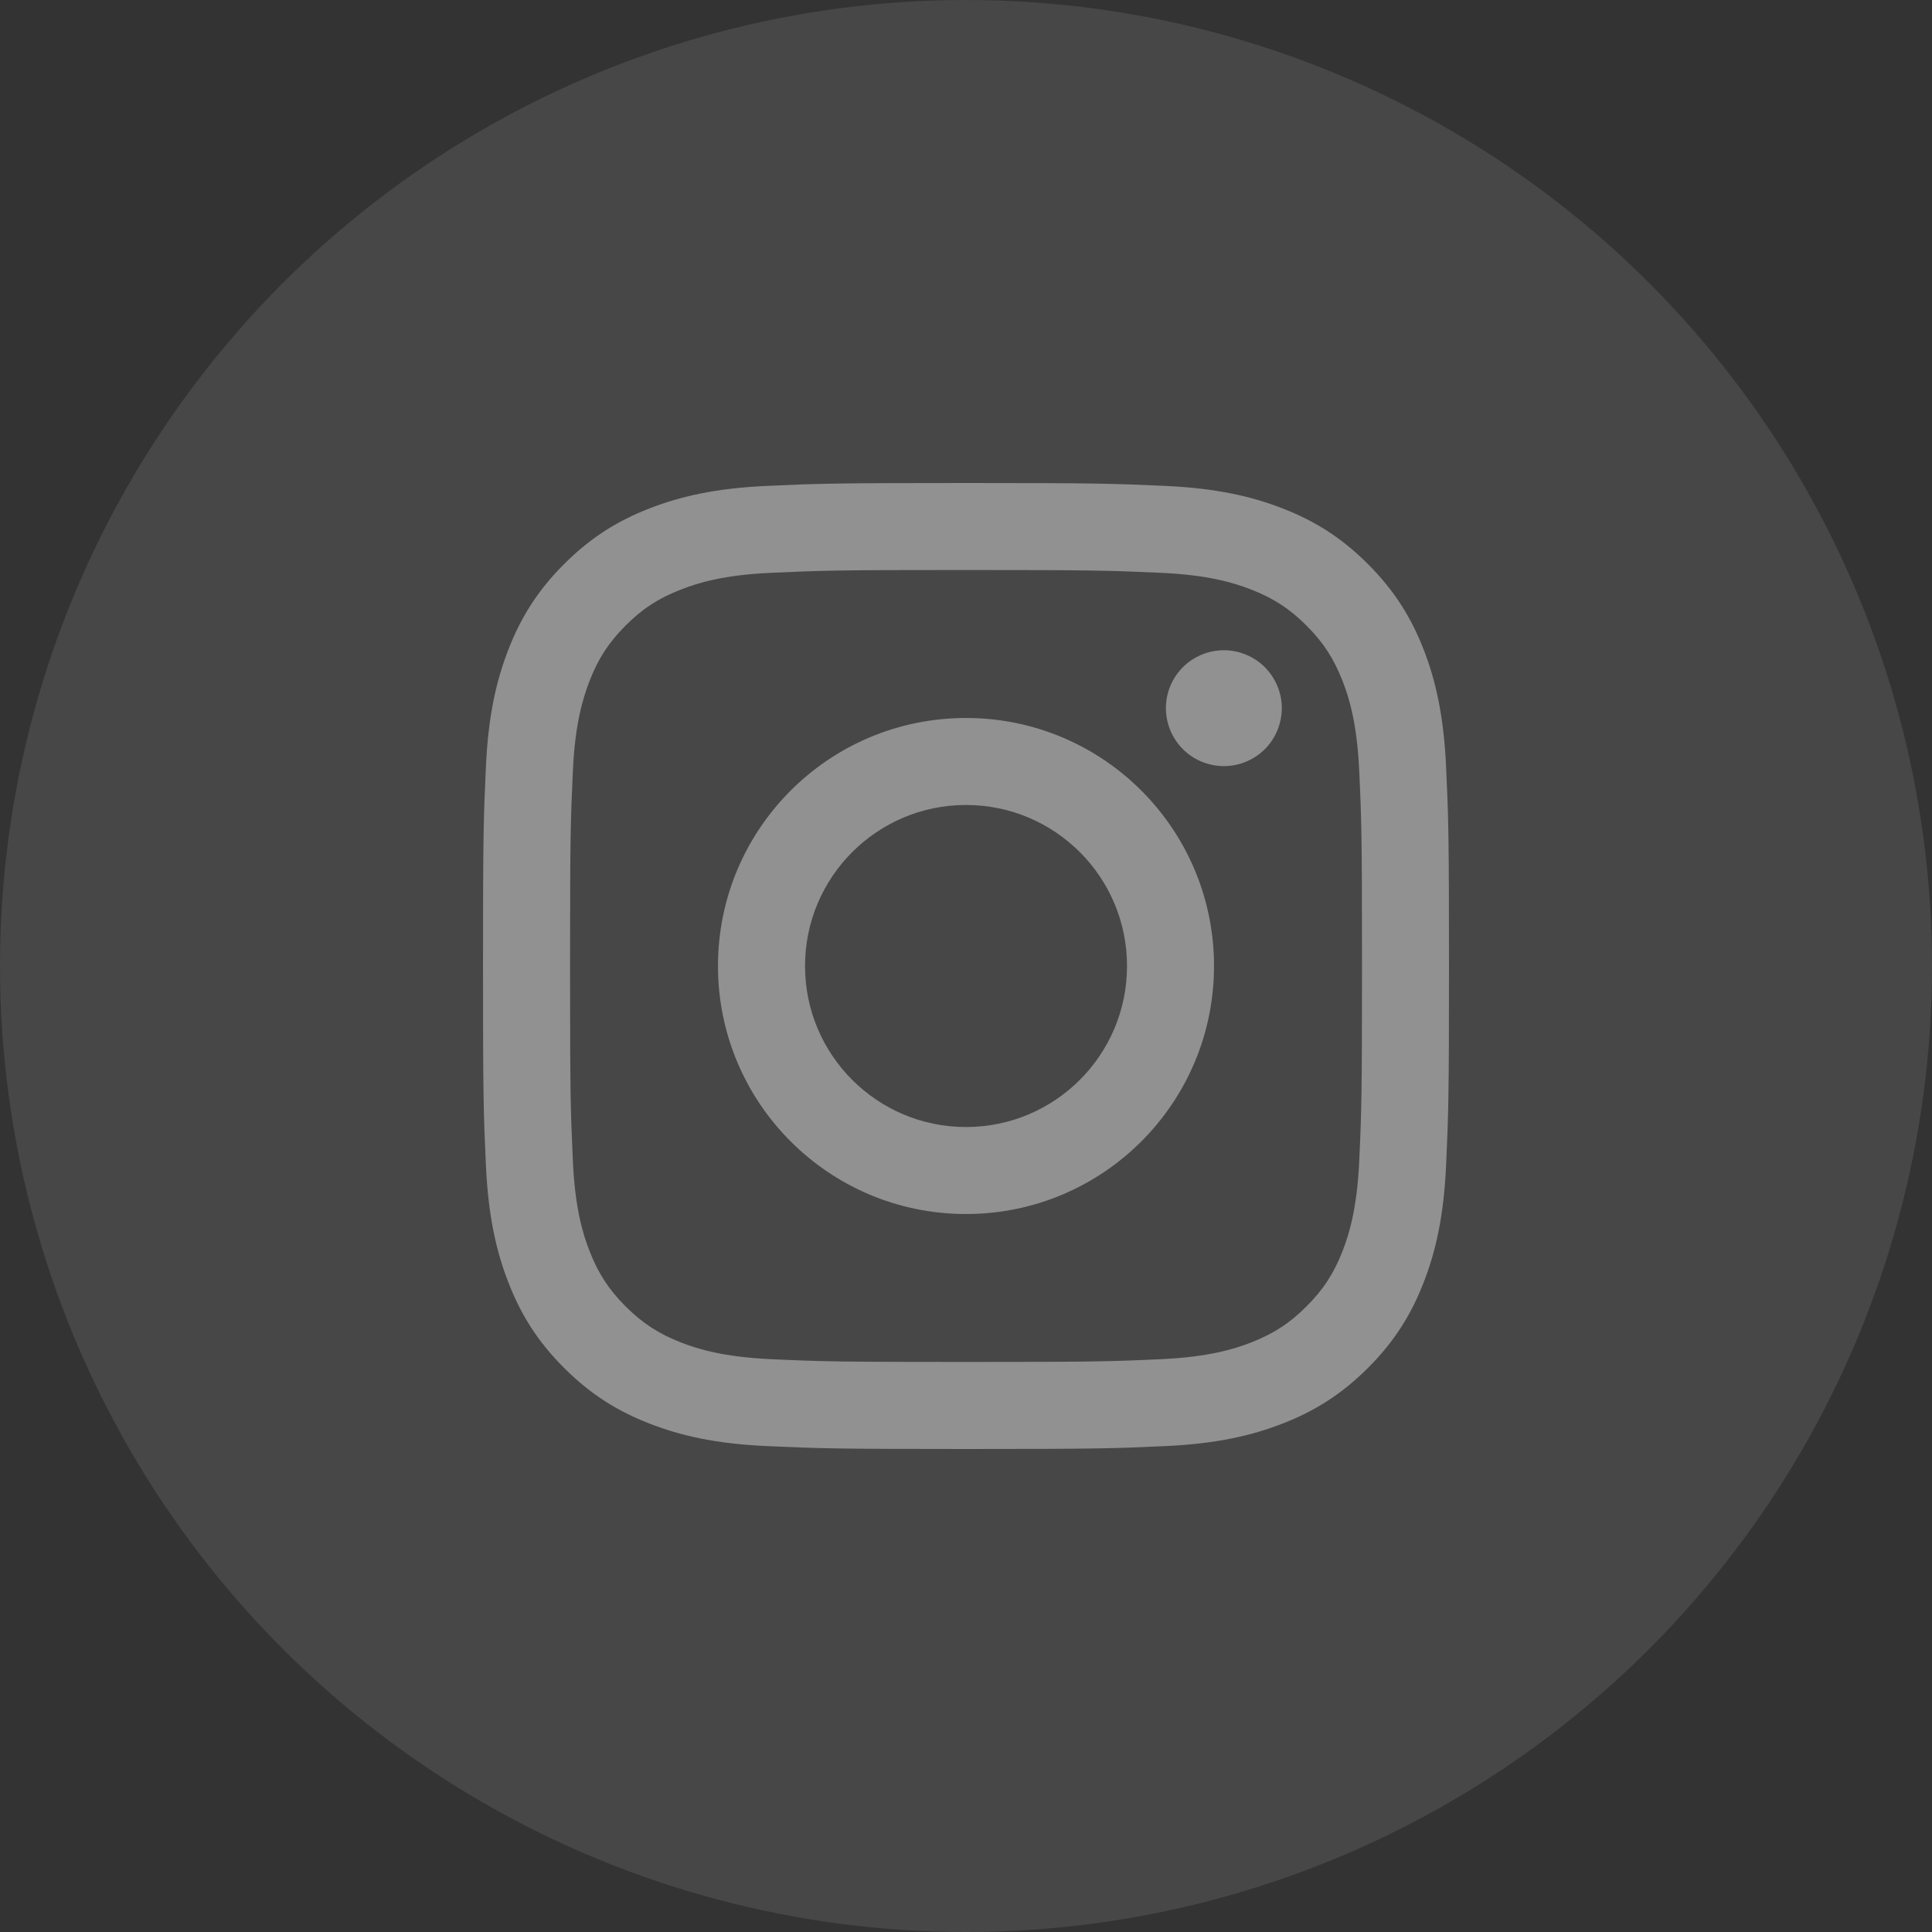
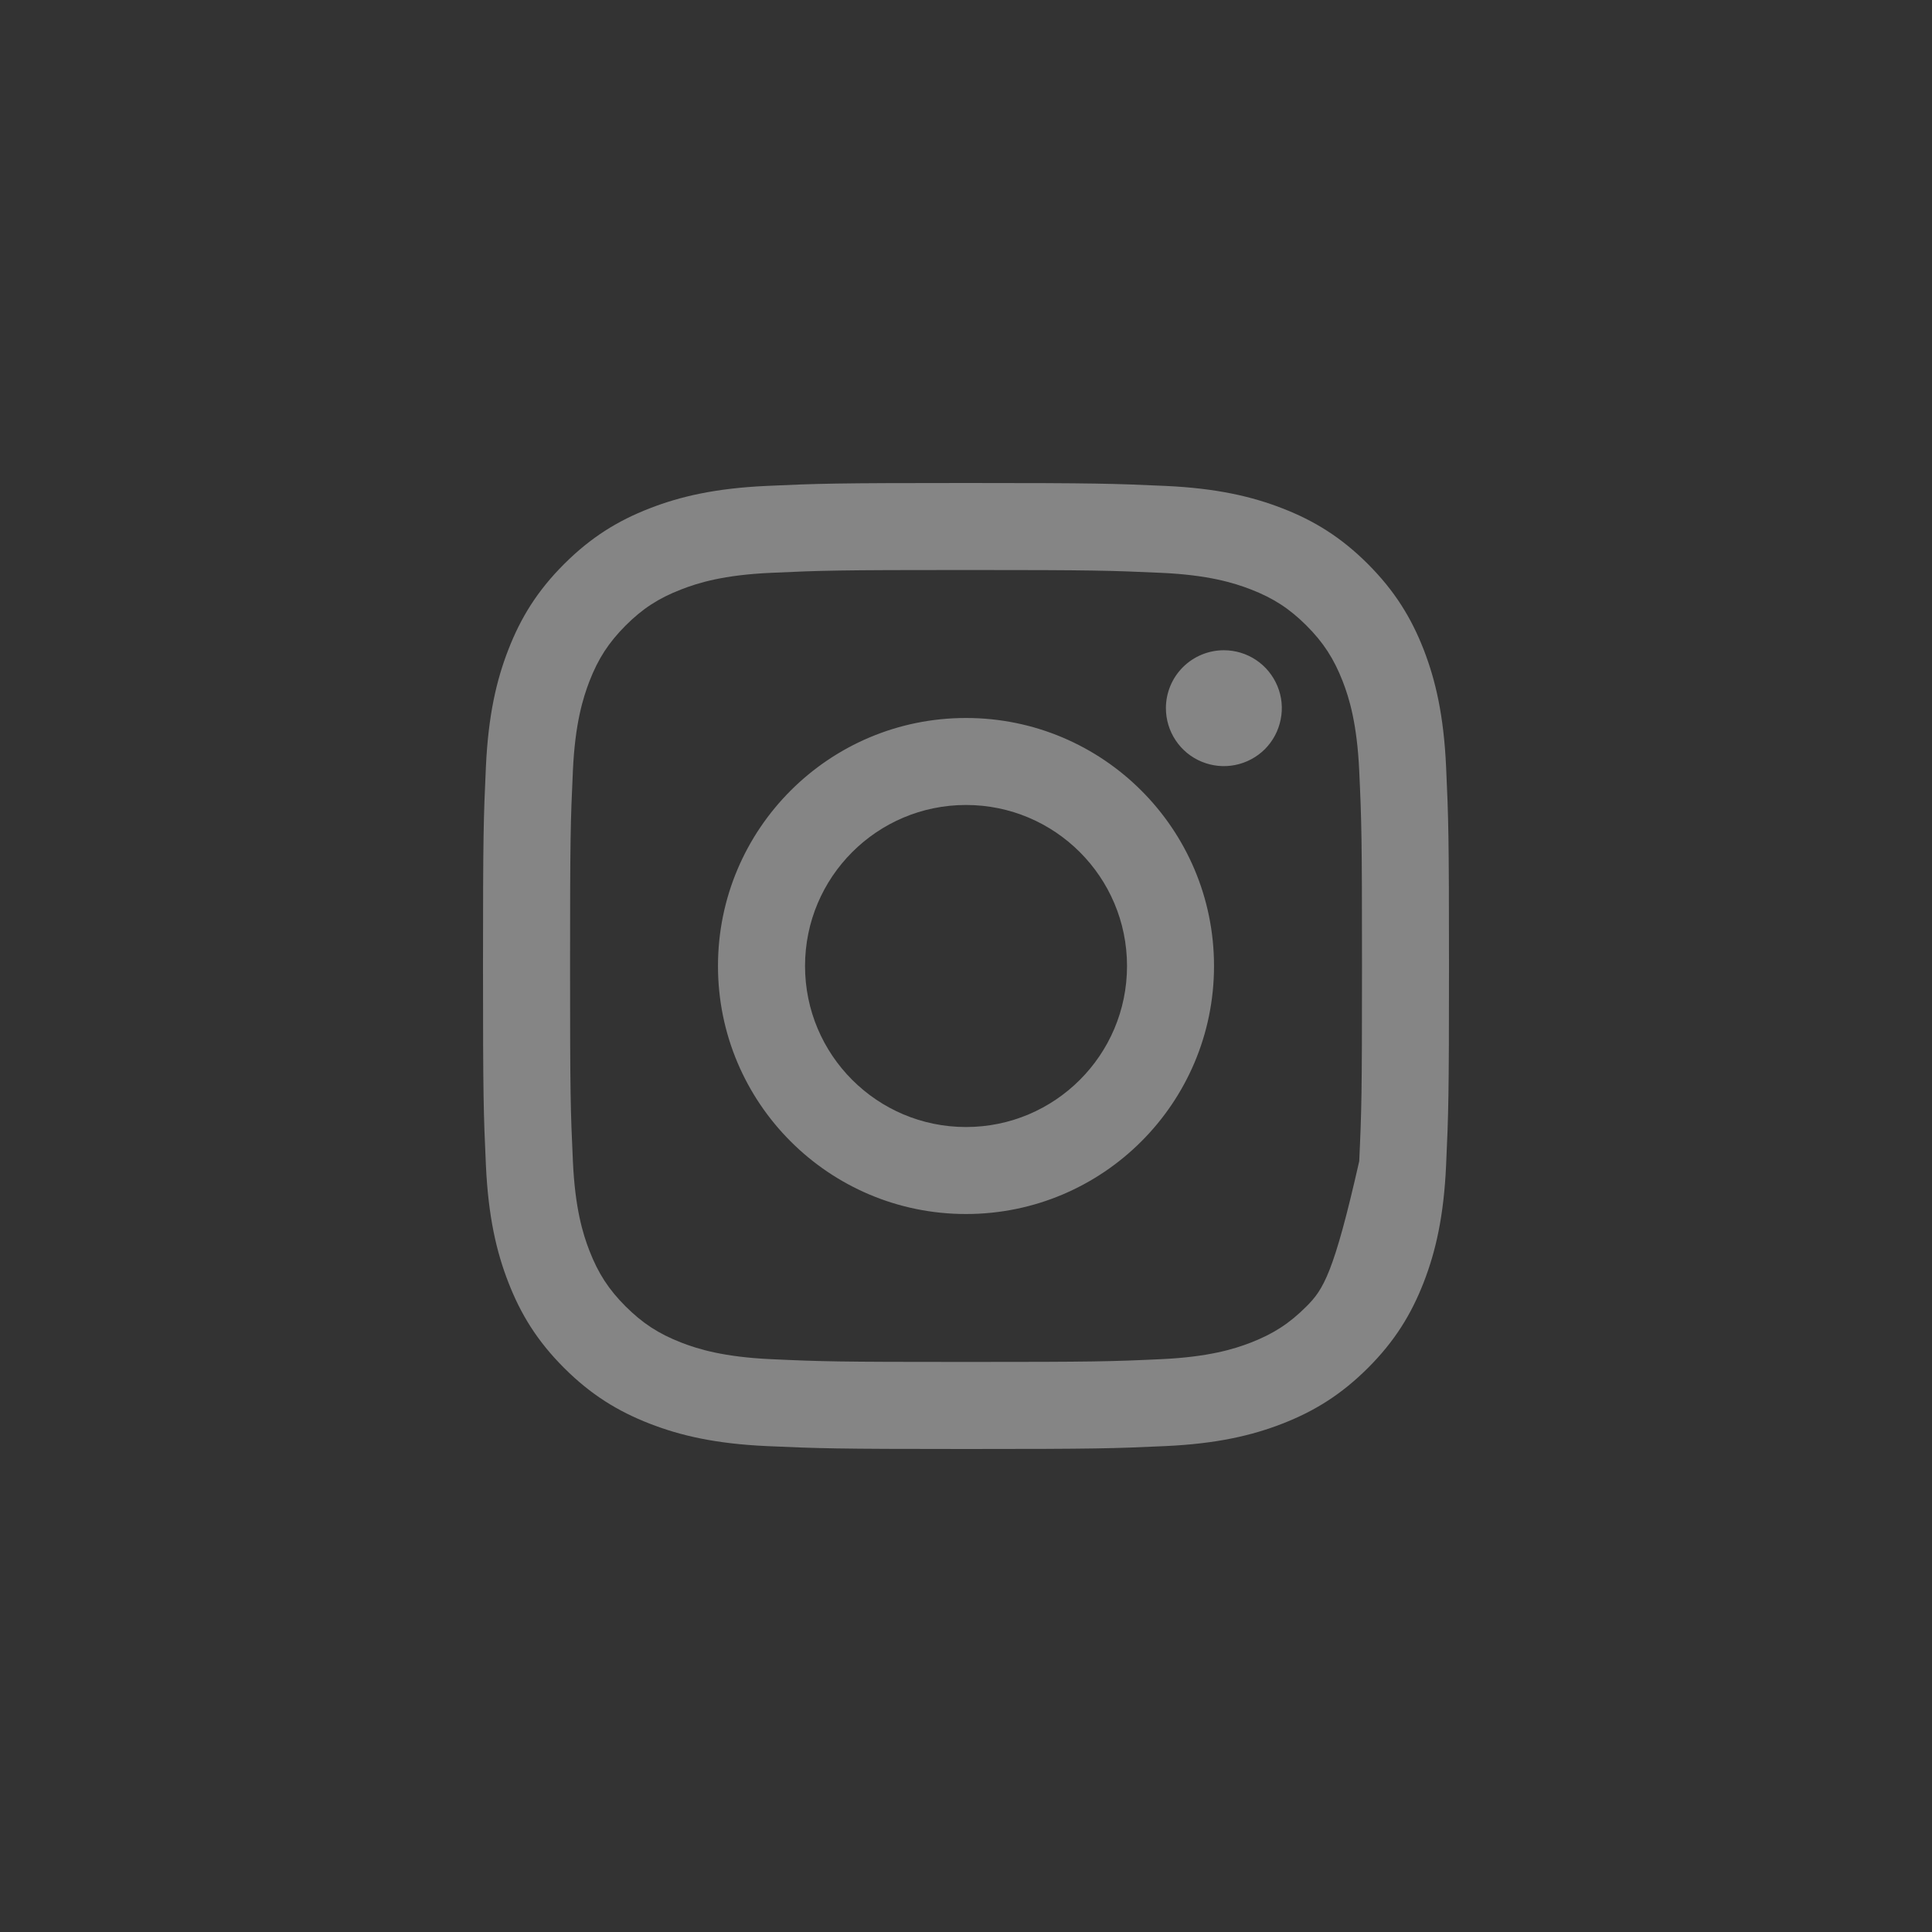
<svg xmlns="http://www.w3.org/2000/svg" width="32" height="32" viewBox="0 0 32 32" fill="none">
  <rect x="0" y="0" width="32" height="32" fill="#333333" stroke="none" />
-   <circle cx="16" cy="16" r="16" fill="white" fill-opacity="0.1" />
-   <path d="M13.334 16C13.334 14.527 14.528 13.333 16 13.333C17.473 13.333 18.667 14.527 18.667 16C18.667 17.473 17.473 18.667 16 18.667C14.528 18.667 13.334 17.473 13.334 16ZM11.892 16C11.892 18.269 13.731 20.108 16 20.108C18.269 20.108 20.108 18.269 20.108 16C20.108 13.731 18.269 11.892 16 11.892C13.731 11.892 11.892 13.731 11.892 16ZM19.311 11.729C19.311 11.919 19.367 12.105 19.473 12.263C19.578 12.421 19.728 12.544 19.903 12.616C20.079 12.689 20.272 12.708 20.458 12.671C20.644 12.634 20.815 12.543 20.95 12.409C21.084 12.274 21.175 12.104 21.212 11.917C21.25 11.731 21.231 11.538 21.158 11.363C21.085 11.187 20.962 11.037 20.805 10.932C20.647 10.826 20.461 10.77 20.271 10.77H20.271C20.017 10.77 19.772 10.871 19.592 11.051C19.412 11.231 19.311 11.475 19.311 11.729ZM12.768 22.512C11.988 22.476 11.564 22.346 11.283 22.237C10.909 22.091 10.643 21.918 10.362 21.638C10.082 21.358 9.909 21.092 9.764 20.719C9.654 20.437 9.524 20.013 9.489 19.233C9.45 18.39 9.442 18.136 9.442 16C9.442 13.864 9.45 13.611 9.489 12.767C9.524 11.987 9.655 11.564 9.764 11.281C9.909 10.908 10.082 10.642 10.362 10.361C10.642 10.081 10.908 9.908 11.283 9.763C11.564 9.653 11.988 9.523 12.768 9.488C13.611 9.449 13.865 9.441 16 9.441C18.136 9.441 18.389 9.45 19.233 9.488C20.013 9.523 20.437 9.654 20.719 9.763C21.093 9.908 21.359 10.082 21.639 10.361C21.919 10.641 22.092 10.908 22.238 11.281C22.348 11.563 22.477 11.987 22.513 12.767C22.552 13.611 22.559 13.864 22.559 16C22.559 18.136 22.552 18.389 22.513 19.233C22.477 20.013 22.347 20.437 22.238 20.719C22.092 21.092 21.919 21.359 21.639 21.638C21.36 21.918 21.093 22.091 20.719 22.237C20.438 22.346 20.013 22.476 19.233 22.512C18.39 22.551 18.137 22.558 16 22.558C13.864 22.558 13.611 22.551 12.768 22.512ZM12.702 8.048C11.85 8.087 11.268 8.222 10.76 8.42C10.234 8.624 9.788 8.898 9.343 9.343C8.898 9.787 8.624 10.234 8.42 10.76C8.222 11.268 8.087 11.85 8.048 12.702C8.009 13.555 8 13.828 8 16C8 18.172 8.009 18.445 8.048 19.298C8.087 20.15 8.222 20.732 8.42 21.24C8.624 21.766 8.898 22.213 9.343 22.657C9.788 23.102 10.234 23.375 10.76 23.58C11.269 23.778 11.85 23.913 12.702 23.952C13.555 23.99 13.828 24 16 24C18.173 24 18.446 23.991 19.299 23.952C20.15 23.913 20.732 23.778 21.241 23.58C21.767 23.375 22.212 23.102 22.658 22.657C23.103 22.213 23.376 21.766 23.581 21.24C23.778 20.732 23.914 20.15 23.952 19.298C23.991 18.445 24 18.172 24 16C24 13.828 23.991 13.555 23.952 12.702C23.913 11.85 23.778 11.268 23.581 10.76C23.376 10.234 23.102 9.788 22.658 9.343C22.213 8.898 21.767 8.624 21.241 8.42C20.732 8.222 20.15 8.087 19.299 8.048C18.446 8.01 18.174 8 16.001 8C13.828 8 13.555 8.009 12.702 8.048Z" fill="white" fill-opacity="0.4" />
+   <path d="M13.334 16C13.334 14.527 14.528 13.333 16 13.333C17.473 13.333 18.667 14.527 18.667 16C18.667 17.473 17.473 18.667 16 18.667C14.528 18.667 13.334 17.473 13.334 16ZM11.892 16C11.892 18.269 13.731 20.108 16 20.108C18.269 20.108 20.108 18.269 20.108 16C20.108 13.731 18.269 11.892 16 11.892C13.731 11.892 11.892 13.731 11.892 16ZM19.311 11.729C19.311 11.919 19.367 12.105 19.473 12.263C19.578 12.421 19.728 12.544 19.903 12.616C20.079 12.689 20.272 12.708 20.458 12.671C20.644 12.634 20.815 12.543 20.95 12.409C21.084 12.274 21.175 12.104 21.212 11.917C21.25 11.731 21.231 11.538 21.158 11.363C21.085 11.187 20.962 11.037 20.805 10.932C20.647 10.826 20.461 10.77 20.271 10.77H20.271C20.017 10.77 19.772 10.871 19.592 11.051C19.412 11.231 19.311 11.475 19.311 11.729ZM12.768 22.512C11.988 22.476 11.564 22.346 11.283 22.237C10.909 22.091 10.643 21.918 10.362 21.638C10.082 21.358 9.909 21.092 9.764 20.719C9.654 20.437 9.524 20.013 9.489 19.233C9.45 18.39 9.442 18.136 9.442 16C9.442 13.864 9.45 13.611 9.489 12.767C9.524 11.987 9.655 11.564 9.764 11.281C9.909 10.908 10.082 10.642 10.362 10.361C10.642 10.081 10.908 9.908 11.283 9.763C11.564 9.653 11.988 9.523 12.768 9.488C13.611 9.449 13.865 9.441 16 9.441C18.136 9.441 18.389 9.45 19.233 9.488C20.013 9.523 20.437 9.654 20.719 9.763C21.093 9.908 21.359 10.082 21.639 10.361C21.919 10.641 22.092 10.908 22.238 11.281C22.348 11.563 22.477 11.987 22.513 12.767C22.552 13.611 22.559 13.864 22.559 16C22.559 18.136 22.552 18.389 22.513 19.233C22.092 21.092 21.919 21.359 21.639 21.638C21.36 21.918 21.093 22.091 20.719 22.237C20.438 22.346 20.013 22.476 19.233 22.512C18.39 22.551 18.137 22.558 16 22.558C13.864 22.558 13.611 22.551 12.768 22.512ZM12.702 8.048C11.85 8.087 11.268 8.222 10.76 8.42C10.234 8.624 9.788 8.898 9.343 9.343C8.898 9.787 8.624 10.234 8.42 10.76C8.222 11.268 8.087 11.85 8.048 12.702C8.009 13.555 8 13.828 8 16C8 18.172 8.009 18.445 8.048 19.298C8.087 20.15 8.222 20.732 8.42 21.24C8.624 21.766 8.898 22.213 9.343 22.657C9.788 23.102 10.234 23.375 10.76 23.58C11.269 23.778 11.85 23.913 12.702 23.952C13.555 23.99 13.828 24 16 24C18.173 24 18.446 23.991 19.299 23.952C20.15 23.913 20.732 23.778 21.241 23.58C21.767 23.375 22.212 23.102 22.658 22.657C23.103 22.213 23.376 21.766 23.581 21.24C23.778 20.732 23.914 20.15 23.952 19.298C23.991 18.445 24 18.172 24 16C24 13.828 23.991 13.555 23.952 12.702C23.913 11.85 23.778 11.268 23.581 10.76C23.376 10.234 23.102 9.788 22.658 9.343C22.213 8.898 21.767 8.624 21.241 8.42C20.732 8.222 20.15 8.087 19.299 8.048C18.446 8.01 18.174 8 16.001 8C13.828 8 13.555 8.009 12.702 8.048Z" fill="white" fill-opacity="0.4" />
</svg>